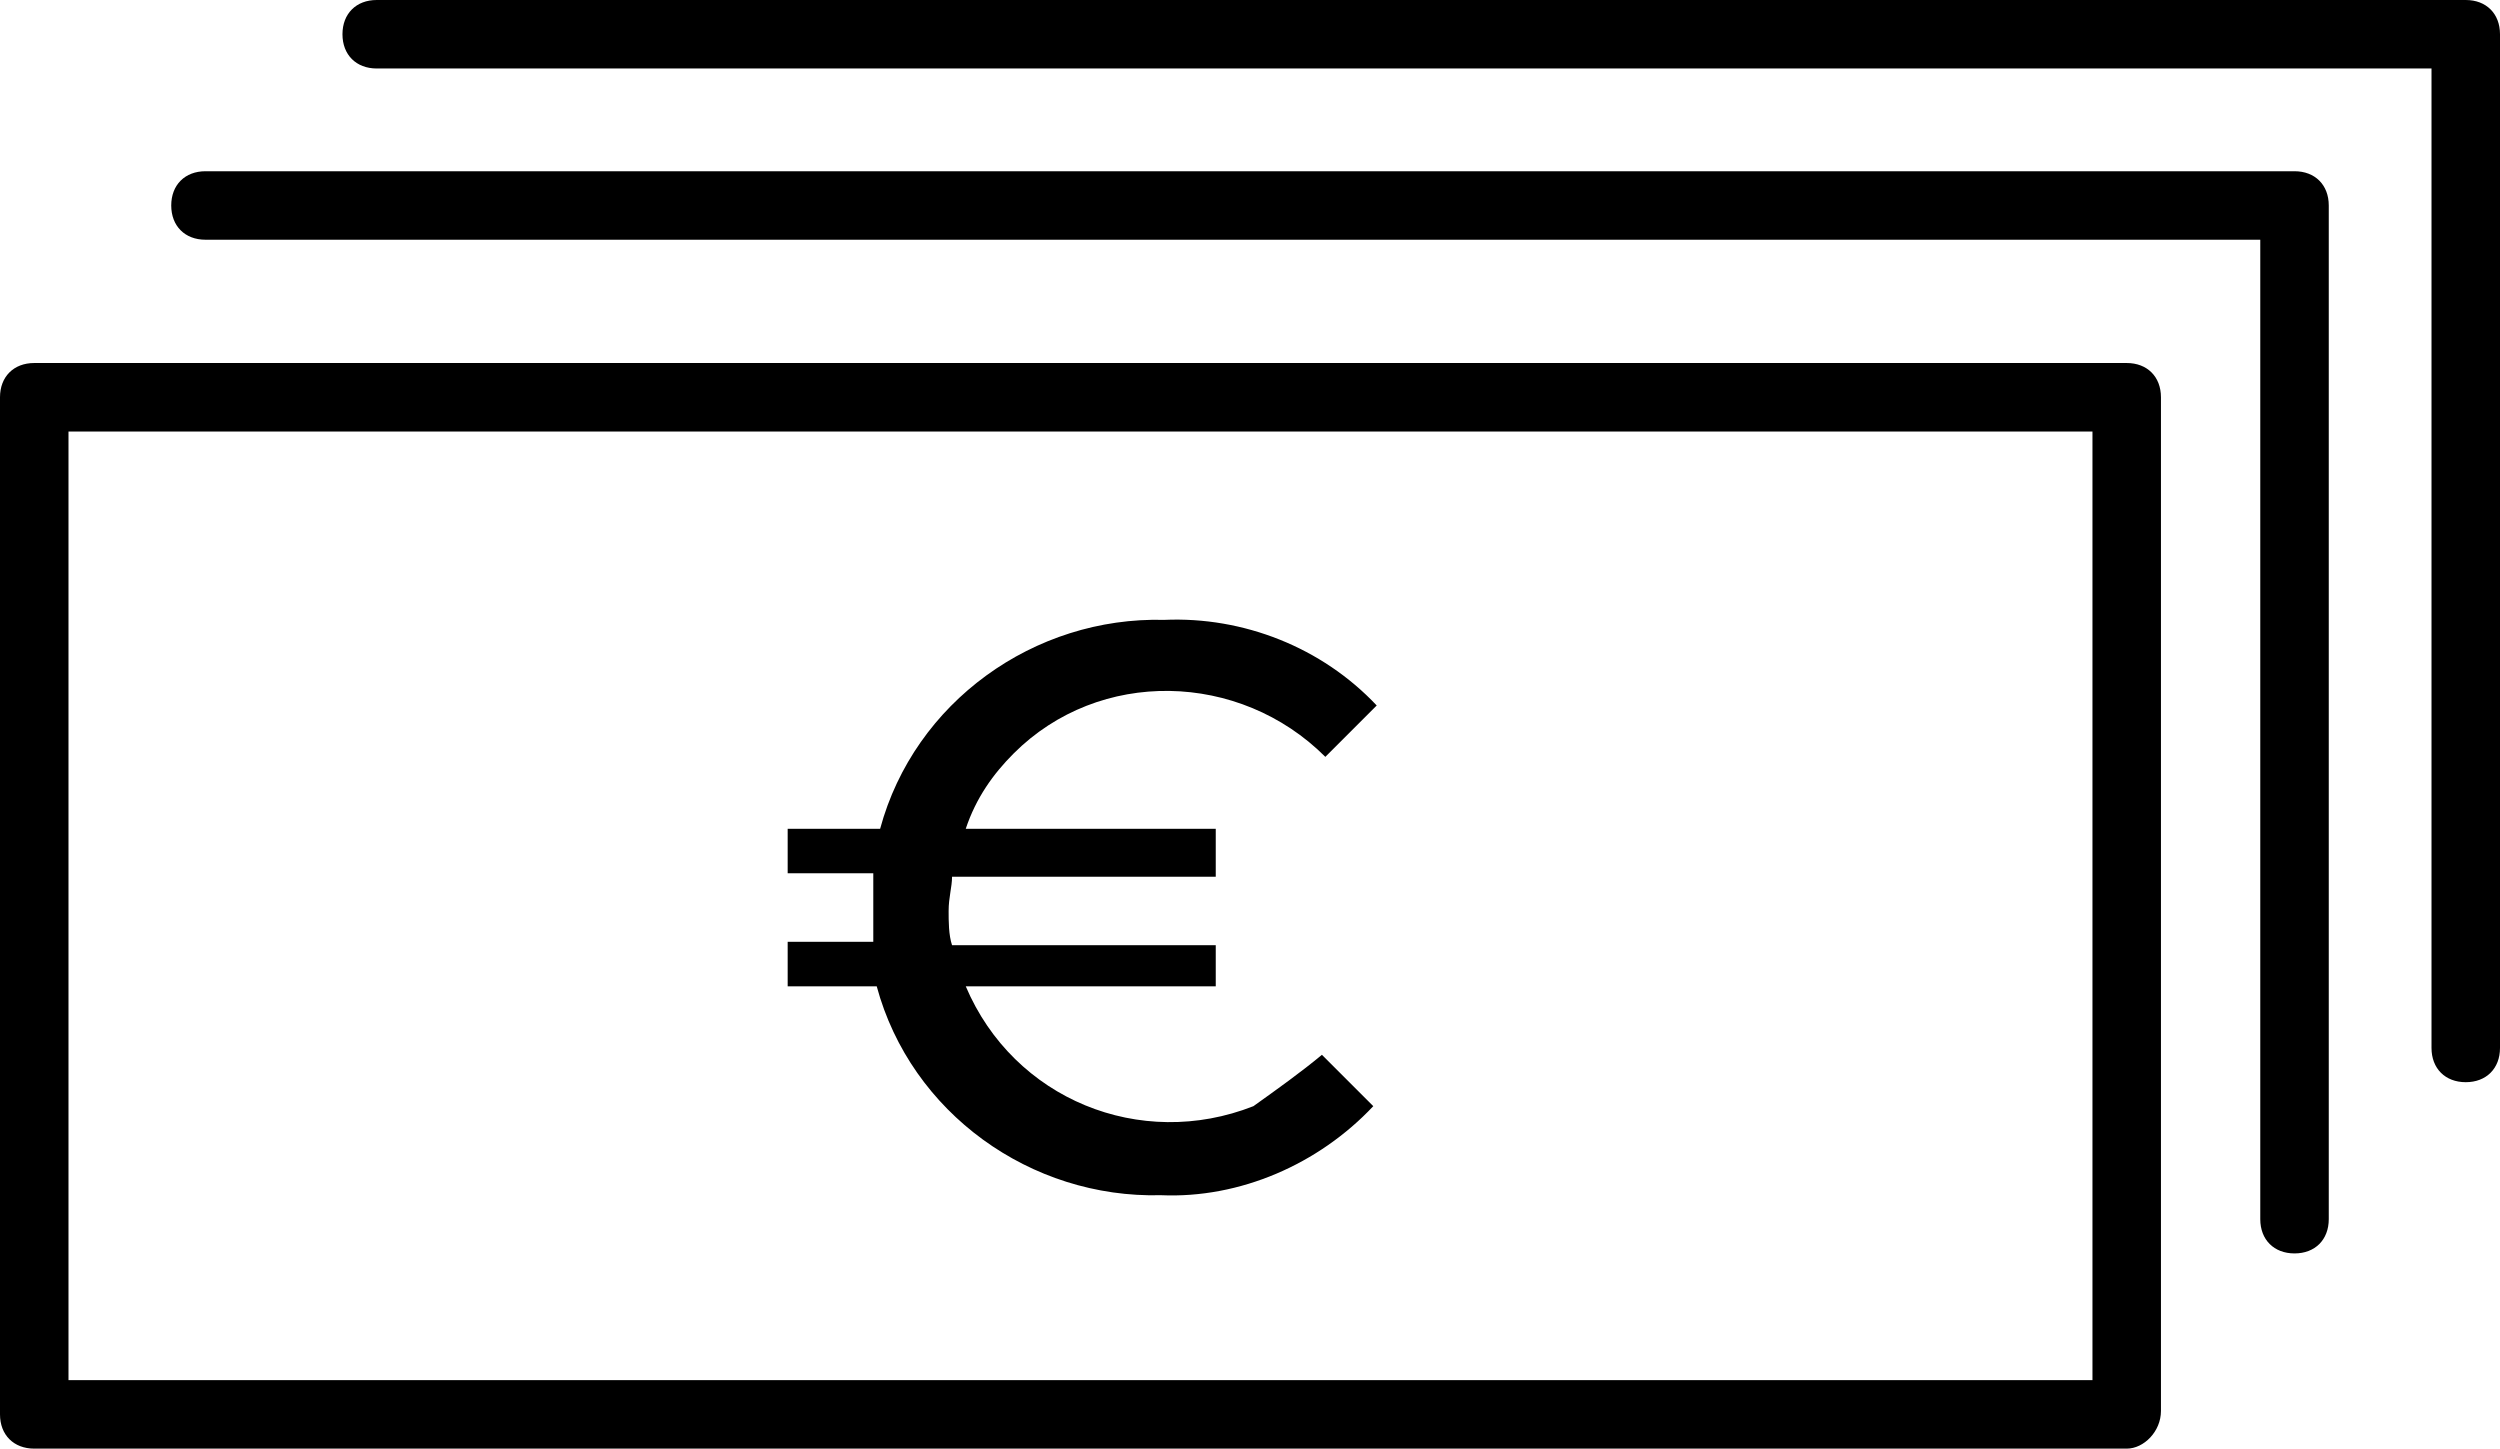
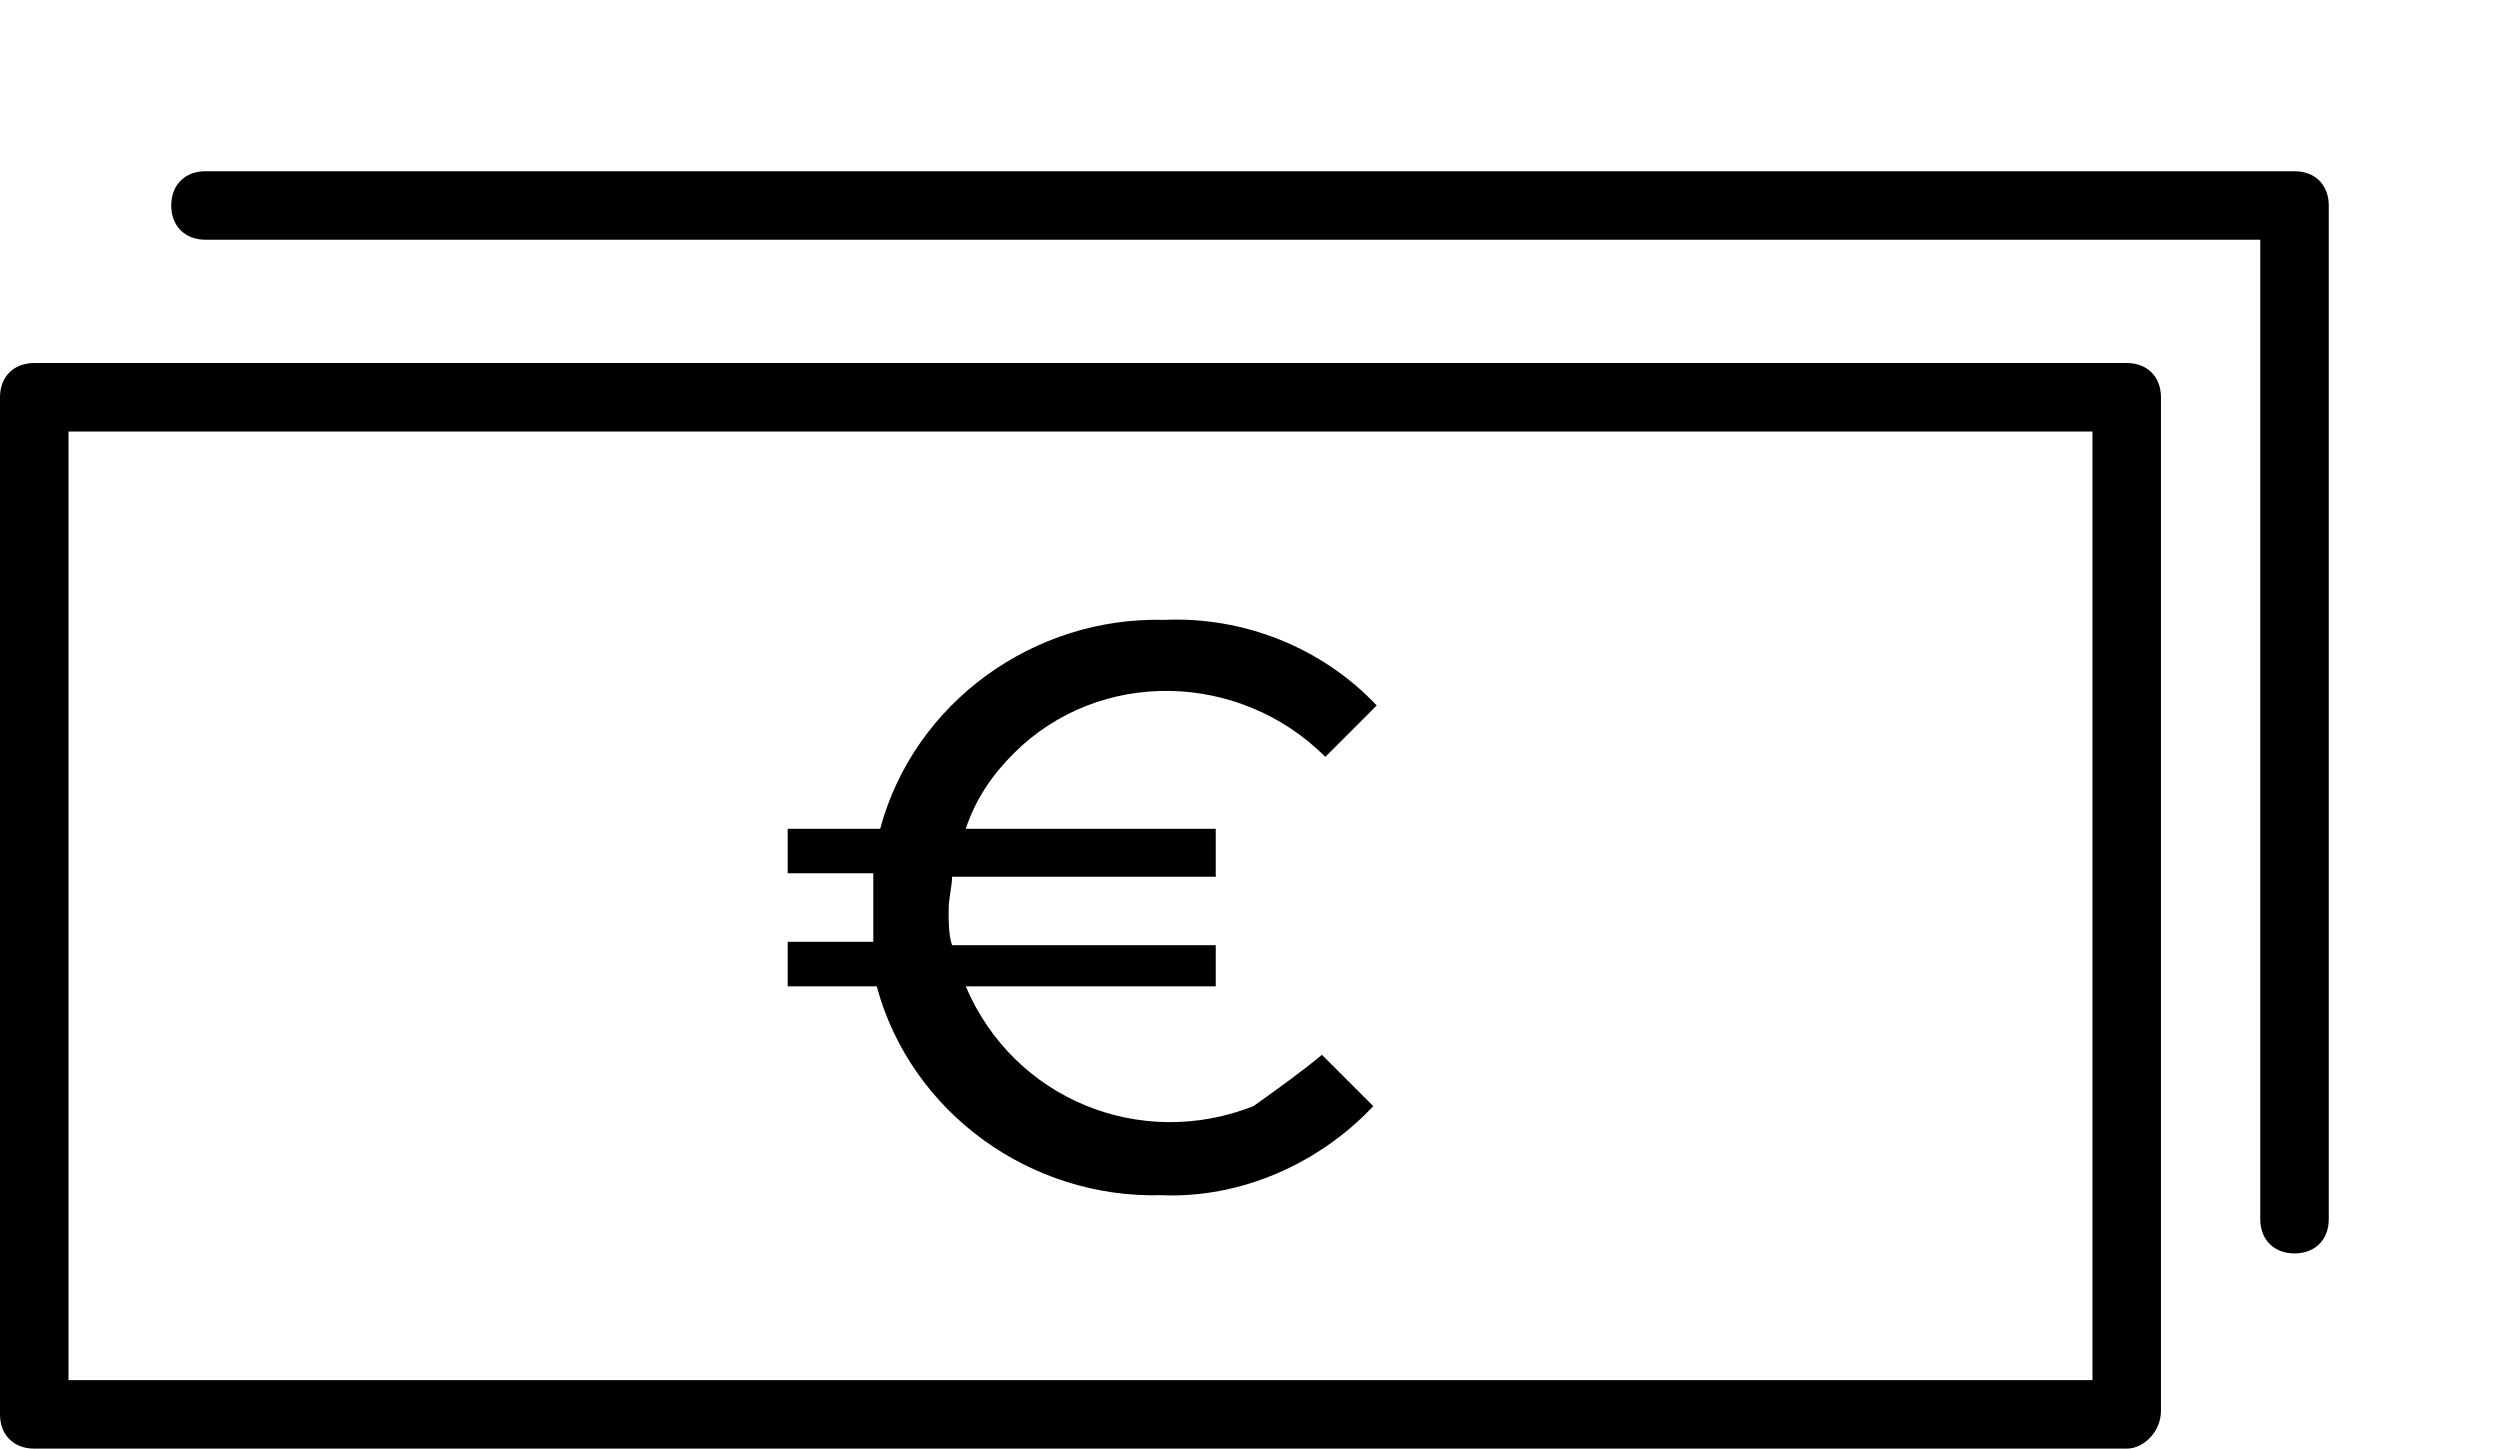
<svg xmlns="http://www.w3.org/2000/svg" version="1.1" id="Calque_1" x="0px" y="0px" viewBox="0 0 73 42.3" style="enable-background:new 0 0 73 42.3;" xml:space="preserve">
  <path d="M38.6,30.8l1.5,1.5c-1.6,1.7-3.9,2.7-6.2,2.6c-3.8,0.1-7.3-2.4-8.3-6.1H23v-1.3h2.5c0-0.3,0-0.6,0-1s0-0.7,0-1H23v-1.3h2.7  c1-3.7,4.5-6.2,8.3-6.1c2.3-0.1,4.6,0.8,6.2,2.5l-1.5,1.5c-2.5-2.5-6.6-2.6-9.1-0.1c-0.6,0.6-1.1,1.3-1.4,2.2h7.3v1.4h-7.7  c0,0.3-0.1,0.6-0.1,1c0,0.3,0,0.7,0.1,1h7.7v1.2h-7.3c1.4,3.3,5.1,4.8,8.4,3.5C37.3,31.8,38,31.3,38.6,30.8L38.6,30.8z" />
  <path d="M62.1,42.3H1c-0.6,0-1-0.4-1-1V11.6c0-0.6,0.4-1,1-1h61.1c0.6,0,1,0.4,1,1v29.6C63.1,41.8,62.6,42.3,62.1,42.3z M2,40.3  h59.1V12.6H2L2,40.3z" />
  <path d="M67,36.6c-0.6,0-1-0.4-1-1V7H6C5.4,7,5,6.6,5,6s0.4-1,1-1H67c0.6,0,1,0.4,1,1v29.6C68,36.2,67.6,36.6,67,36.6z" />
-   <path d="M72,31.6c-0.6,0-1-0.4-1-1V2H11c-0.6,0-1-0.4-1-1s0.4-1,1-1H72c0.6,0,1,0.4,1,1v29.6C73,31.2,72.6,31.6,72,31.6z" />
</svg>